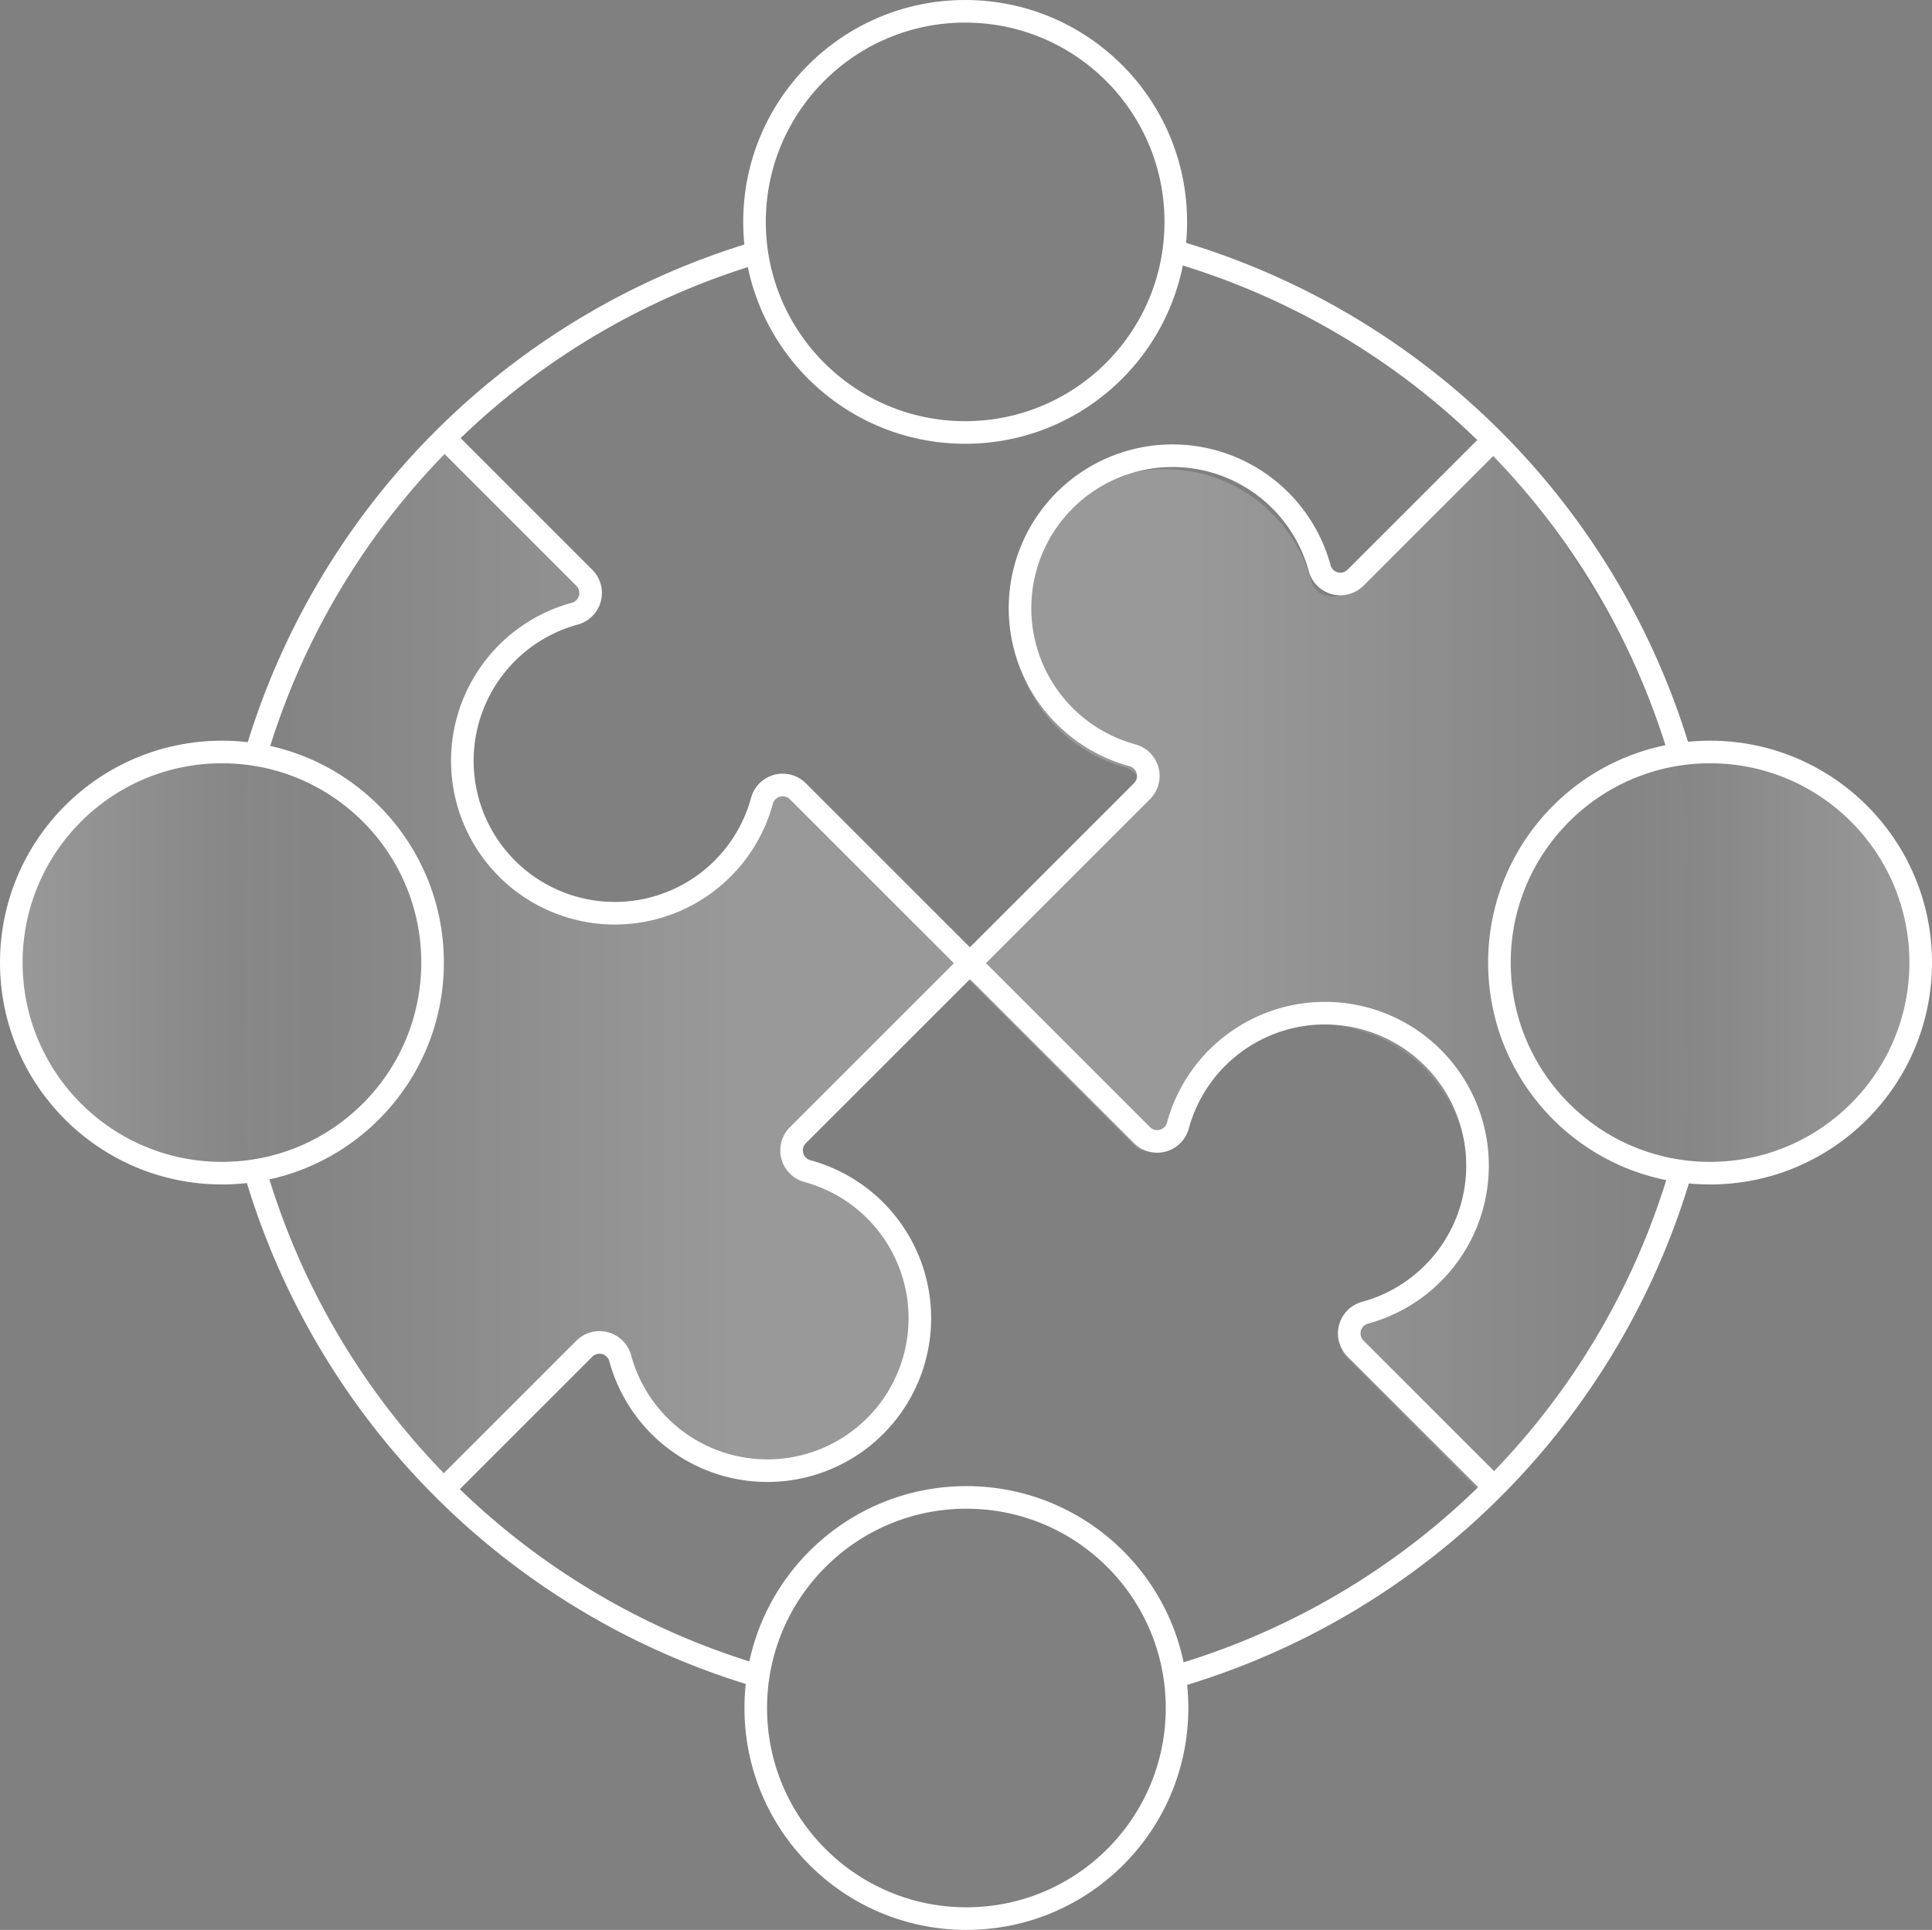
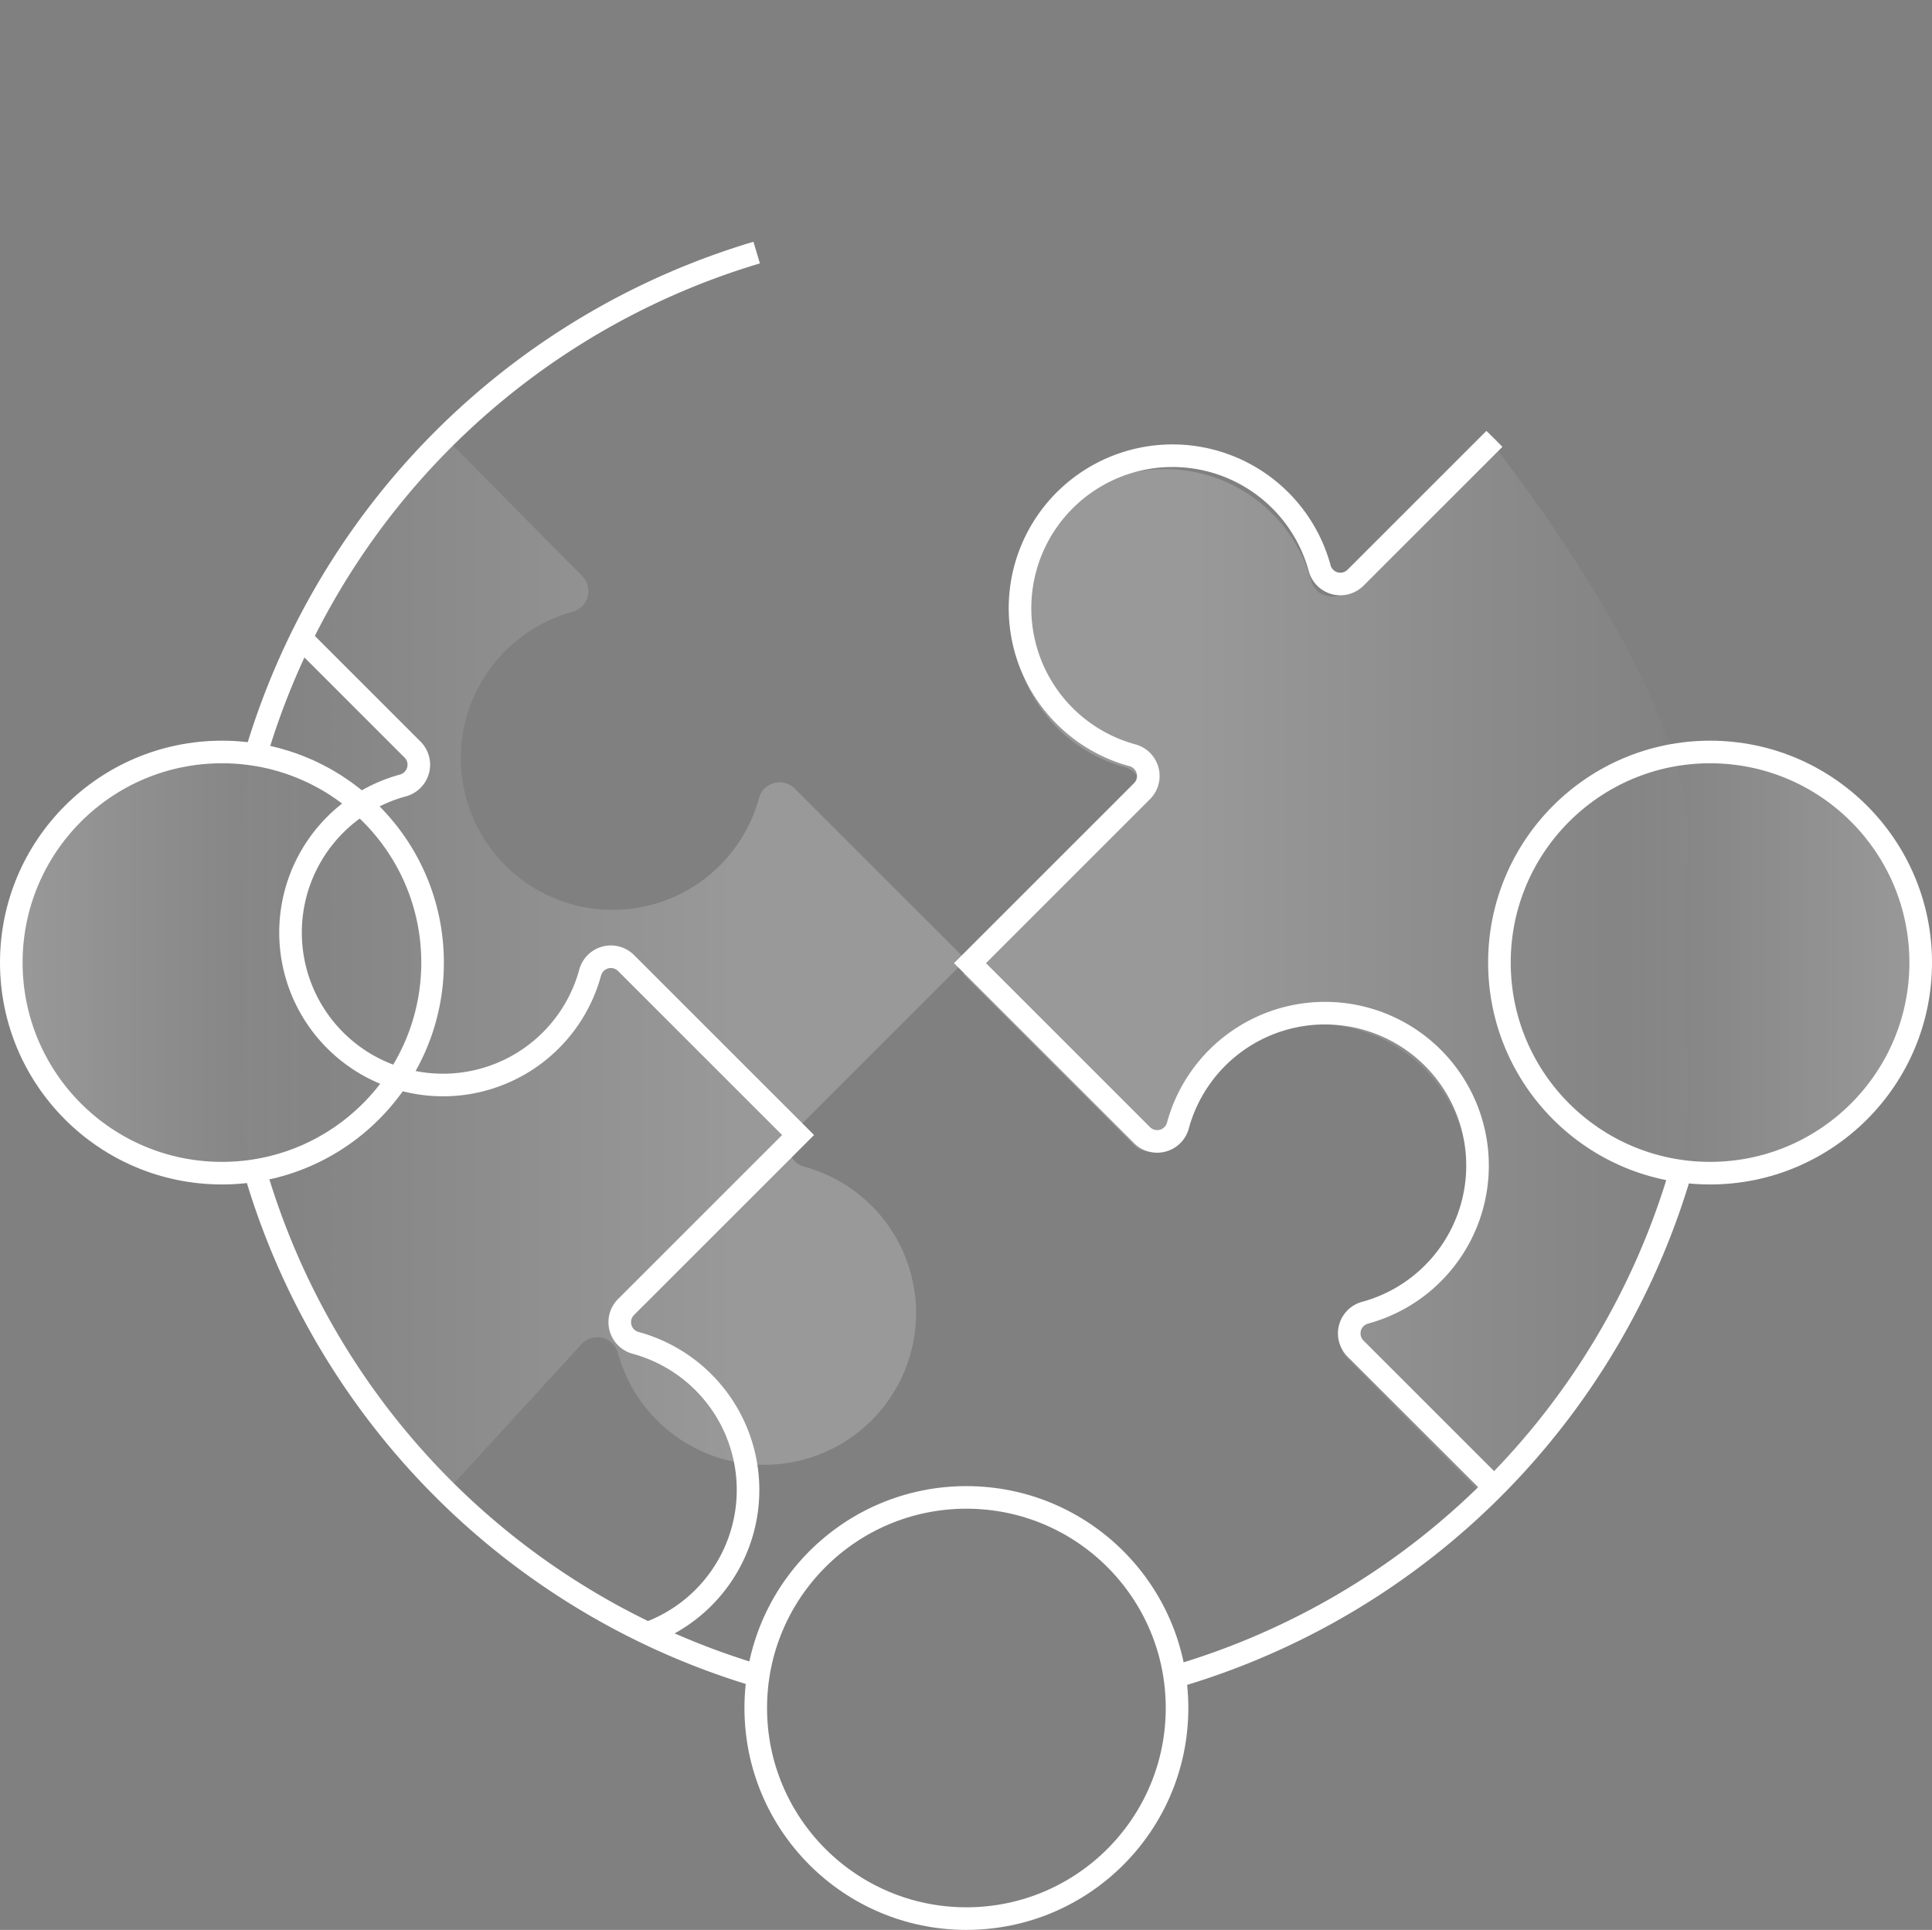
<svg xmlns="http://www.w3.org/2000/svg" xmlns:xlink="http://www.w3.org/1999/xlink" width="102.624" height="102.537" viewBox="0 0 102.624 102.537">
  <rect x="0" y="0" width="102.624" height="102.537" fill="#808080" stroke="none" />
  <defs>
    <linearGradient id="linear-gradient" x1="0.298" y1="0.5" x2="1" y2="0.5" gradientUnits="objectBoundingBox">
      <stop offset="0" stop-color="#fff" stop-opacity="0.2" />
      <stop offset="1" stop-color="#fff" stop-opacity="0" />
    </linearGradient>
    <linearGradient id="linear-gradient-2" x1="0.702" x2="0" xlink:href="#linear-gradient" />
    <linearGradient id="linear-gradient-3" x1="0" x2="0.736" xlink:href="#linear-gradient" />
    <linearGradient id="linear-gradient-4" x1="1" x2="0.264" xlink:href="#linear-gradient" />
    <clipPath id="clip-path">
      <path id="Path_36484" data-name="Path 36484" d="M116.075,89.983a39.681,39.681,0,1,0,11.222-1.62,39.5,39.5,0,0,0-11.222,1.62" transform="translate(-87.877 -88.363)" fill="none" stroke="#fff" stroke-width="1.2" />
    </clipPath>
    <clipPath id="clip-path-2">
      <path id="Path_36490" data-name="Path 36490" d="M121.3,332.769,94.578,305.938A39.5,39.5,0,0,0,121.3,332.769" transform="translate(-94.578 -305.938)" fill="none" stroke="#1249d6" stroke-width="1.5" />
    </clipPath>
    <clipPath id="clip-path-3">
      <path id="Path_36489" data-name="Path 36489" d="M94.718,122.127A39.5,39.5,0,0,1,121.33,95.432" transform="translate(-94.718 -95.432)" fill="none" stroke="#1249d6" stroke-width="1.5" />
    </clipPath>
    <clipPath id="clip-path-4">
      <path id="Path_36488" data-name="Path 36488" d="M305.131,95.074a39.5,39.5,0,0,1,26.888,26.748" transform="translate(-305.131 -95.074)" fill="none" stroke="#1249d6" stroke-width="1.5" />
    </clipPath>
    <clipPath id="clip-path-5">
      <path id="Path_36487" data-name="Path 36487" d="M332.2,306.065a39.5,39.5,0,0,1-26.875,26.847" transform="translate(-305.325 -306.065)" fill="none" stroke="#1249d6" stroke-width="1.5" />
    </clipPath>
  </defs>
  <g id="Group_18317" data-name="Group 18317" transform="translate(-38.113 -39.524)">
    <path id="Path_36496" data-name="Path 36496" d="M19.362,57.858,12.084,50.5a1.135,1.135,0,0,1,.495-1.91,8.061,8.061,0,1,0-9.9-9.9,1.135,1.135,0,0,1-1.91.495L-8.315,30.1.769,21.012a1.135,1.135,0,0,0,.3-.518,1.135,1.135,0,0,0-.8-1.392,8.061,8.061,0,1,1,9.9-9.9,1.135,1.135,0,0,0,1.91.495l7.442-8.122s11.7,14.459,10.672,22.5,1.484,12.955-1.522,19.34A122.812,122.812,0,0,1,22.836,54.4" transform="translate(97.592 61.181)" fill="url(#linear-gradient)" />
    <path id="Path_36495" data-name="Path 36495" d="M2.584,1.575,9.862,8.937a1.135,1.135,0,0,1-.495,1.91,8.061,8.061,0,1,0,9.9,9.9,1.135,1.135,0,0,1,1.91-.495l9.084,9.084-9.084,9.084a1.135,1.135,0,0,0,.495,1.91,8.061,8.061,0,1,1-9.9,9.9,1.135,1.135,0,0,0-1.91-.495L2.421,57.858S-9.279,43.4-8.252,35.354-9.735,22.4-6.729,16.014A122.812,122.812,0,0,1-.89,5.036" transform="translate(59.163 61.181)" fill="url(#linear-gradient-2)" />
    <g id="Group_18304" data-name="Group 18304" transform="translate(38.713 40.124)">
      <g id="Group_18319" data-name="Group 18319" transform="translate(0)">
-         <circle id="Ellipse_8" data-name="Ellipse 8" cx="11.189" cy="11.189" r="11.189" transform="translate(39.478)" fill="none" stroke="#fff" stroke-miterlimit="10" stroke-width="1.2" />
        <circle id="Ellipse_9" data-name="Ellipse 9" cx="11.189" cy="11.189" r="11.189" transform="translate(39.544 78.958)" fill="none" stroke="#fff" stroke-miterlimit="10" stroke-width="1.2" />
        <circle id="Ellipse_10" data-name="Ellipse 10" cx="11.189" cy="11.189" r="11.189" transform="translate(0 39.353)" stroke="#fff" stroke-miterlimit="10" stroke-width="1.2" fill="url(#linear-gradient-3)" />
        <ellipse id="Ellipse_11" data-name="Ellipse 11" cx="11.189" cy="11.189" rx="11.189" ry="11.189" transform="translate(79.046 39.353)" stroke="#fff" stroke-miterlimit="10" stroke-width="1.2" fill="url(#linear-gradient-4)" />
      </g>
    </g>
    <g id="Group_18306" data-name="Group 18306" transform="translate(50.108 51.305)">
      <g id="Group_18305" data-name="Group 18305" transform="translate(0 0)" clip-path="url(#clip-path)">
        <path id="Path_36482" data-name="Path 36482" d="M288.022,130.535l-9.126,9.126a1.14,1.14,0,0,1-1.919-.5,8.1,8.1,0,1,0-9.946,9.945,1.14,1.14,0,0,1,.5,1.919l-9.126,9.126,9.126,9.126a1.14,1.14,0,0,0,1.919-.5,8.1,8.1,0,1,1,9.946,9.946,1.14,1.14,0,0,0-.5,1.919l9.126,9.126" transform="translate(-218.876 -120.76)" fill="none" stroke="#fff" stroke-miterlimit="10" stroke-width="1.2" />
-         <path id="Path_36483" data-name="Path 36483" d="M130.615,189.774l9.126-9.126a1.14,1.14,0,0,1,1.919.5,8.1,8.1,0,1,0,9.946-9.946,1.14,1.14,0,0,1-.5-1.919l9.126-9.126-9.126-9.126a1.14,1.14,0,0,0-1.919.5,8.1,8.1,0,1,1-9.946-9.946,1.14,1.14,0,0,0,.5-1.919l-9.126-9.126" transform="translate(-120.709 -120.76)" fill="none" stroke="#fff" stroke-miterlimit="10" stroke-width="1.2" />
+         <path id="Path_36483" data-name="Path 36483" d="M130.615,189.774a1.14,1.14,0,0,1,1.919.5,8.1,8.1,0,1,0,9.946-9.946,1.14,1.14,0,0,1-.5-1.919l9.126-9.126-9.126-9.126a1.14,1.14,0,0,0-1.919.5,8.1,8.1,0,1,1-9.946-9.946,1.14,1.14,0,0,0,.5-1.919l-9.126-9.126" transform="translate(-120.709 -120.76)" fill="none" stroke="#fff" stroke-miterlimit="10" stroke-width="1.2" />
        <rect id="Rectangle_3172" data-name="Rectangle 3172" width="83.777" height="83.777" transform="translate(-19.713 39.395) rotate(-45)" fill="none" stroke="#fff" stroke-miterlimit="10" stroke-width="1.2" />
      </g>
    </g>
    <g id="Group_18314" data-name="Group 18314" transform="translate(51.662 101.737)">
      <g id="Group_18313" data-name="Group 18313" transform="translate(0)" clip-path="url(#clip-path-2)">
        <g id="Group_18312" data-name="Group 18312" transform="translate(0.032 -48.793)">
          <g id="Group_18311" data-name="Group 18311" clip-path="url(#clip-path-3)">
            <g id="Group_18310" data-name="Group 18310" transform="translate(48.771 -0.083)">
              <g id="Group_18309" data-name="Group 18309" clip-path="url(#clip-path-4)">
                <g id="Group_18308" data-name="Group 18308" transform="translate(0.045 48.905)">
                  <g id="Group_18307" data-name="Group 18307" clip-path="url(#clip-path-5)">
-                     <path id="Path_36485" data-name="Path 36485" d="M288.022,130.615l-9.126,9.126a1.14,1.14,0,0,1-1.919-.5,8.1,8.1,0,1,0-9.946,9.945,1.14,1.14,0,0,1,.5,1.919l-9.126,9.126,9.126,9.126a1.14,1.14,0,0,0,1.919-.5,8.1,8.1,0,1,1,9.946,9.946,1.14,1.14,0,0,0-.5,1.919l9.126,9.126" transform="translate(-269.278 -171.282)" fill="none" stroke="#1249d6" stroke-miterlimit="10" stroke-width="1.5" />
-                     <path id="Path_36486" data-name="Path 36486" d="M130.615,189.855l9.126-9.126a1.14,1.14,0,0,1,1.919.5,8.1,8.1,0,1,0,9.946-9.946,1.14,1.14,0,0,1-.5-1.919l9.126-9.126-9.126-9.126a1.14,1.14,0,0,0-1.919.5,8.1,8.1,0,1,1-9.946-9.946,1.14,1.14,0,0,0,.5-1.919l-9.126-9.126" transform="translate(-171.111 -171.283)" fill="none" stroke="#1249d6" stroke-miterlimit="10" stroke-width="1.5" />
                    <rect id="Rectangle_3173" data-name="Rectangle 3173" width="83.777" height="83.777" transform="translate(-70.116 -11.048) rotate(-45)" fill="none" stroke="#1249d6" stroke-miterlimit="10" stroke-width="1.5" />
                  </g>
                </g>
              </g>
            </g>
          </g>
        </g>
      </g>
    </g>
    <g id="Group_18316" data-name="Group 18316" transform="translate(51.662 52.861)">
      <g id="Group_18318" data-name="Group 18318" transform="translate(0)">
        <path id="Path_36491" data-name="Path 36491" d="M332.2,306.065a39.5,39.5,0,0,1-26.875,26.847" transform="translate(-256.476 -257.16)" fill="none" stroke="#fff" stroke-miterlimit="10" stroke-width="1.2" />
-         <path id="Path_36492" data-name="Path 36492" d="M305.131,95.074a39.5,39.5,0,0,1,26.888,26.748" transform="translate(-256.327 -95.074)" fill="none" stroke="#fff" stroke-miterlimit="10" stroke-width="1.2" />
        <path id="Path_36493" data-name="Path 36493" d="M94.718,122.127A39.5,39.5,0,0,1,121.33,95.432" transform="translate(-94.686 -95.349)" fill="none" stroke="#fff" stroke-miterlimit="10" stroke-width="1.2" />
        <path id="Path_36494" data-name="Path 36494" d="M121.305,332.769a39.5,39.5,0,0,1-26.727-26.83" transform="translate(-94.578 -257.063)" fill="none" stroke="#fff" stroke-miterlimit="10" stroke-width="1.2" />
      </g>
    </g>
  </g>
</svg>